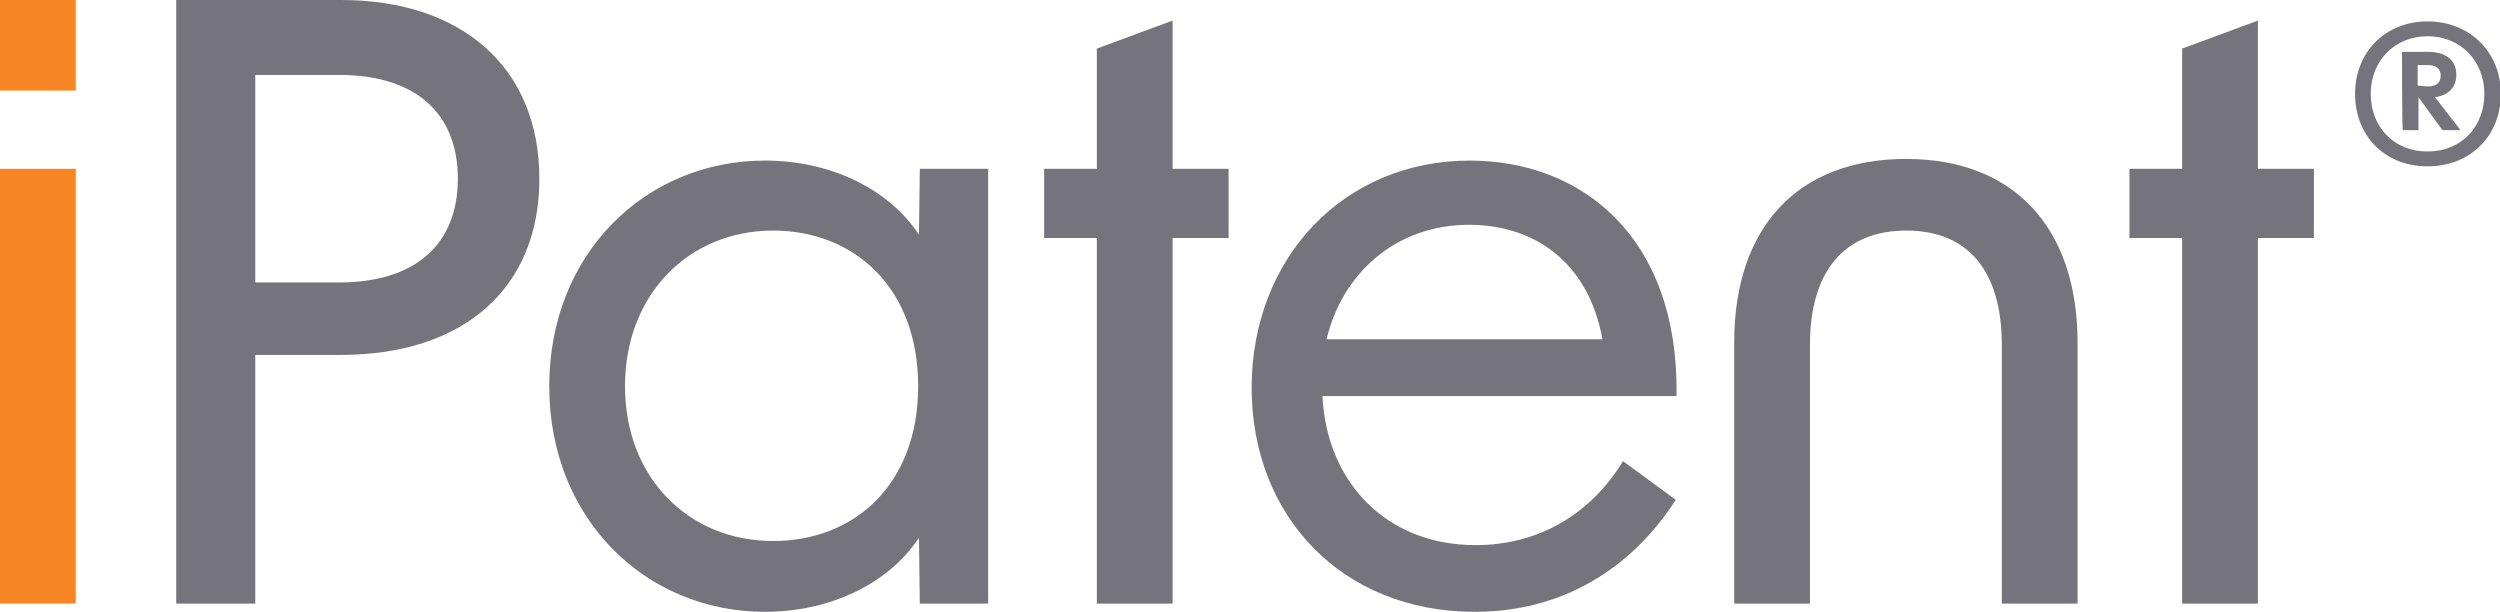
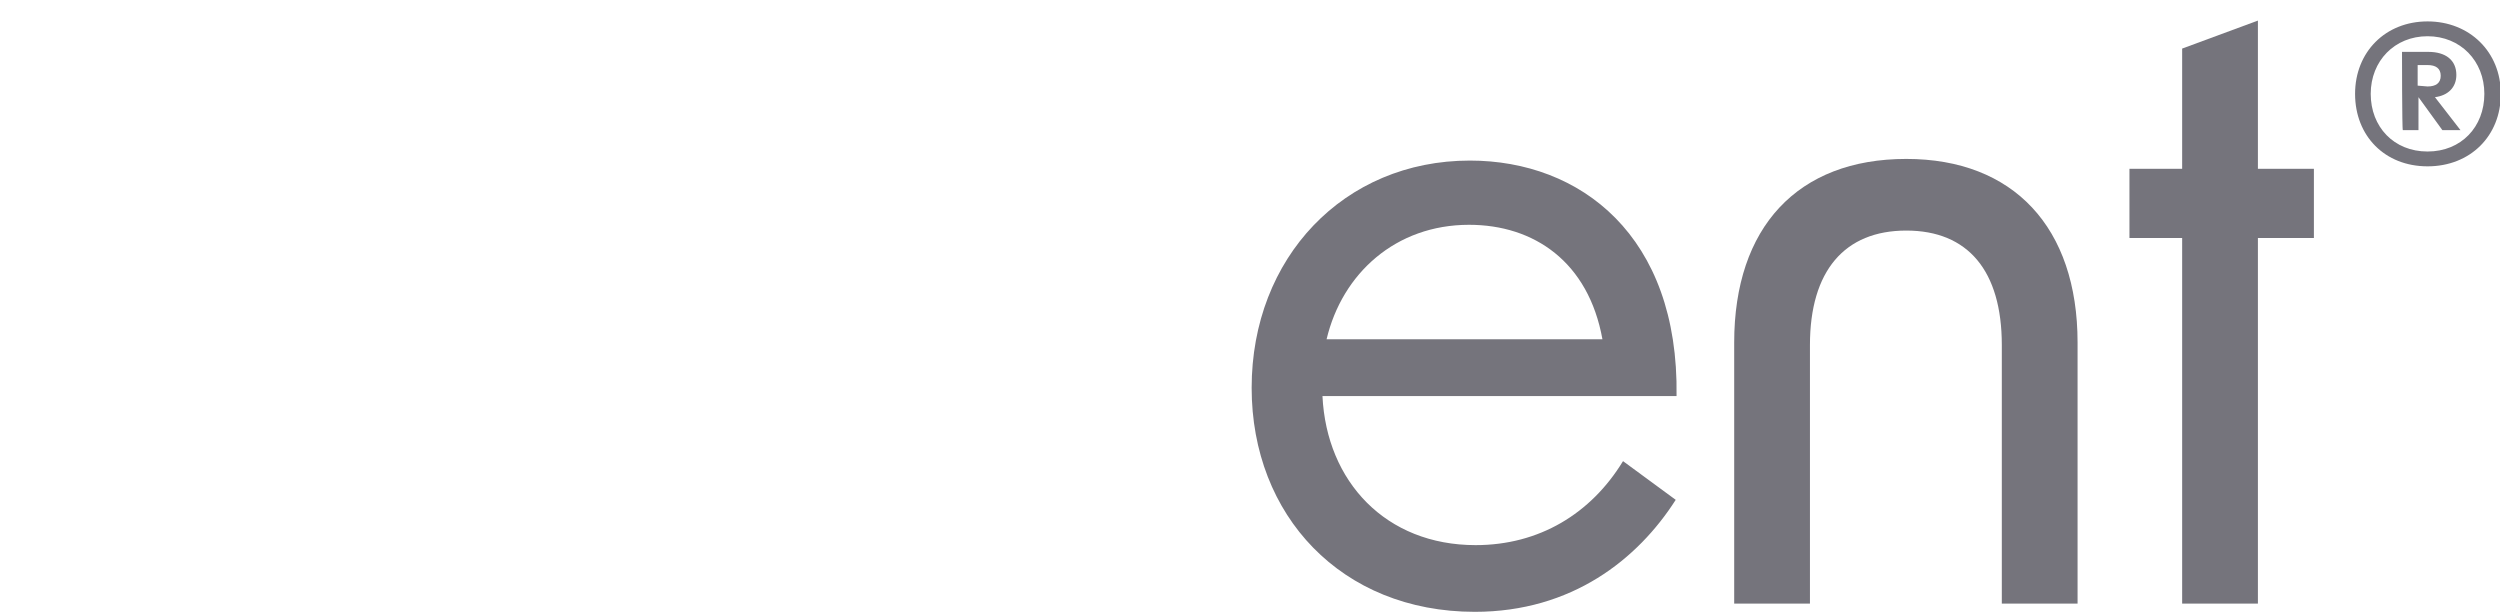
<svg xmlns="http://www.w3.org/2000/svg" id="Layer_1" x="0px" y="0px" viewBox="0 0 303.6 74.3" style="enable-background:new 0 0 303.6 74.3;" xml:space="preserve">
  <style type="text/css">	.st0{display:none;}	.st1{fill:#F68523;}	.st2{fill:#75747C;}</style>
-   <rect x="-60.8" y="-33.7" class="st0" width="425.2" height="141.7" />
  <g>
-     <path class="st1" d="M0,0h9.2v11H0C0,11,0,0,0,0z M0,20.5h9.2v52.8H0C0,73.3,0,20.5,0,20.5z" />
-     <path class="st2" d="M21.4,0h20c14.8,0,24.1,8.3,24.1,21.7s-9.3,21.4-24.1,21.4H31v30.2h-9.6V0z M41.2,34.3  c9.2,0,14.4-4.6,14.4-12.6S50.4,9.1,41.2,9.1H31v25.2H41.2z" />
-     <path class="st2" d="M66.7,46.9c0-16.1,11.7-27.4,26.2-27.4c7.9,0,15,3.4,18.7,9l0.1-8h8.3v52.8h-8.3l-0.1-8  c-3.7,5.6-10.8,9-18.7,9C78.4,74.3,66.7,63,66.7,46.9z M93.9,65.7c9.7,0,17.6-6.7,17.6-18.8S103.6,28,93.9,28  c-10.3,0-18,7.8-18,18.9S83.6,65.7,93.9,65.7z" />
-     <path class="st2" d="M133.2,28.9h-6.4v-8.4h6.4V5.9l9.2-3.4v18h6.8v8.4h-6.8v44.4h-9.2C133.2,73.3,133.2,28.9,133.2,28.9z" />
    <path class="st2" d="M152,47.1c0-15.8,11.2-27.6,26.5-27.6c13.4,0,25.4,9.1,25.1,28.6h-43c0.5,10.4,7.7,18.1,18.6,18.1  c7.7,0,14-3.8,17.9-10.2l6.4,4.7c-4.6,7.2-12.6,13.6-24.4,13.6C162.9,74.3,152,62.6,152,47.1L152,47.1z M194.6,41.2  c-1.7-9.4-8.3-13.9-16.2-13.9c-8.9,0-15.4,5.9-17.3,13.9H194.6z" />
    <path class="st2" d="M231.5,19.3c13,0,20.8,8.3,20.8,22.3v31.7h-9.2V41.9c0-9-4.1-13.9-11.6-13.9s-11.7,4.9-11.7,13.9v31.4h-9.2  V41.6C210.6,27.6,218.3,19.3,231.5,19.3L231.5,19.3z" />
    <path class="st2" d="M265,28.9h-6.4v-8.4h6.4V5.9l9.2-3.4v18h6.8v8.4h-6.8v44.4H265C265,73.3,265,28.9,265,28.9z" />
    <path class="st2" d="M286,11.4c0-5.1,3.7-8.8,8.8-8.8s8.9,3.7,8.9,8.8s-3.7,8.8-8.9,8.8S286,16.5,286,11.4z M294.8,18.4  c4.1,0,6.9-3,6.9-7s-2.9-7-6.9-7s-6.9,3-6.9,7S290.7,18.4,294.8,18.4z M291.7,6.3h3.2c2.1,0,3.4,1,3.4,2.8c0,1.5-1,2.5-2.6,2.7  l3.1,4h-2.2l-2.9-4v4h-1.9C291.7,15.8,291.7,6.3,291.7,6.3z M294.8,10.5c1,0,1.6-0.4,1.6-1.3s-0.6-1.3-1.6-1.3h-1.2v2.5L294.8,10.5  L294.8,10.5z" />
  </g>
</svg>